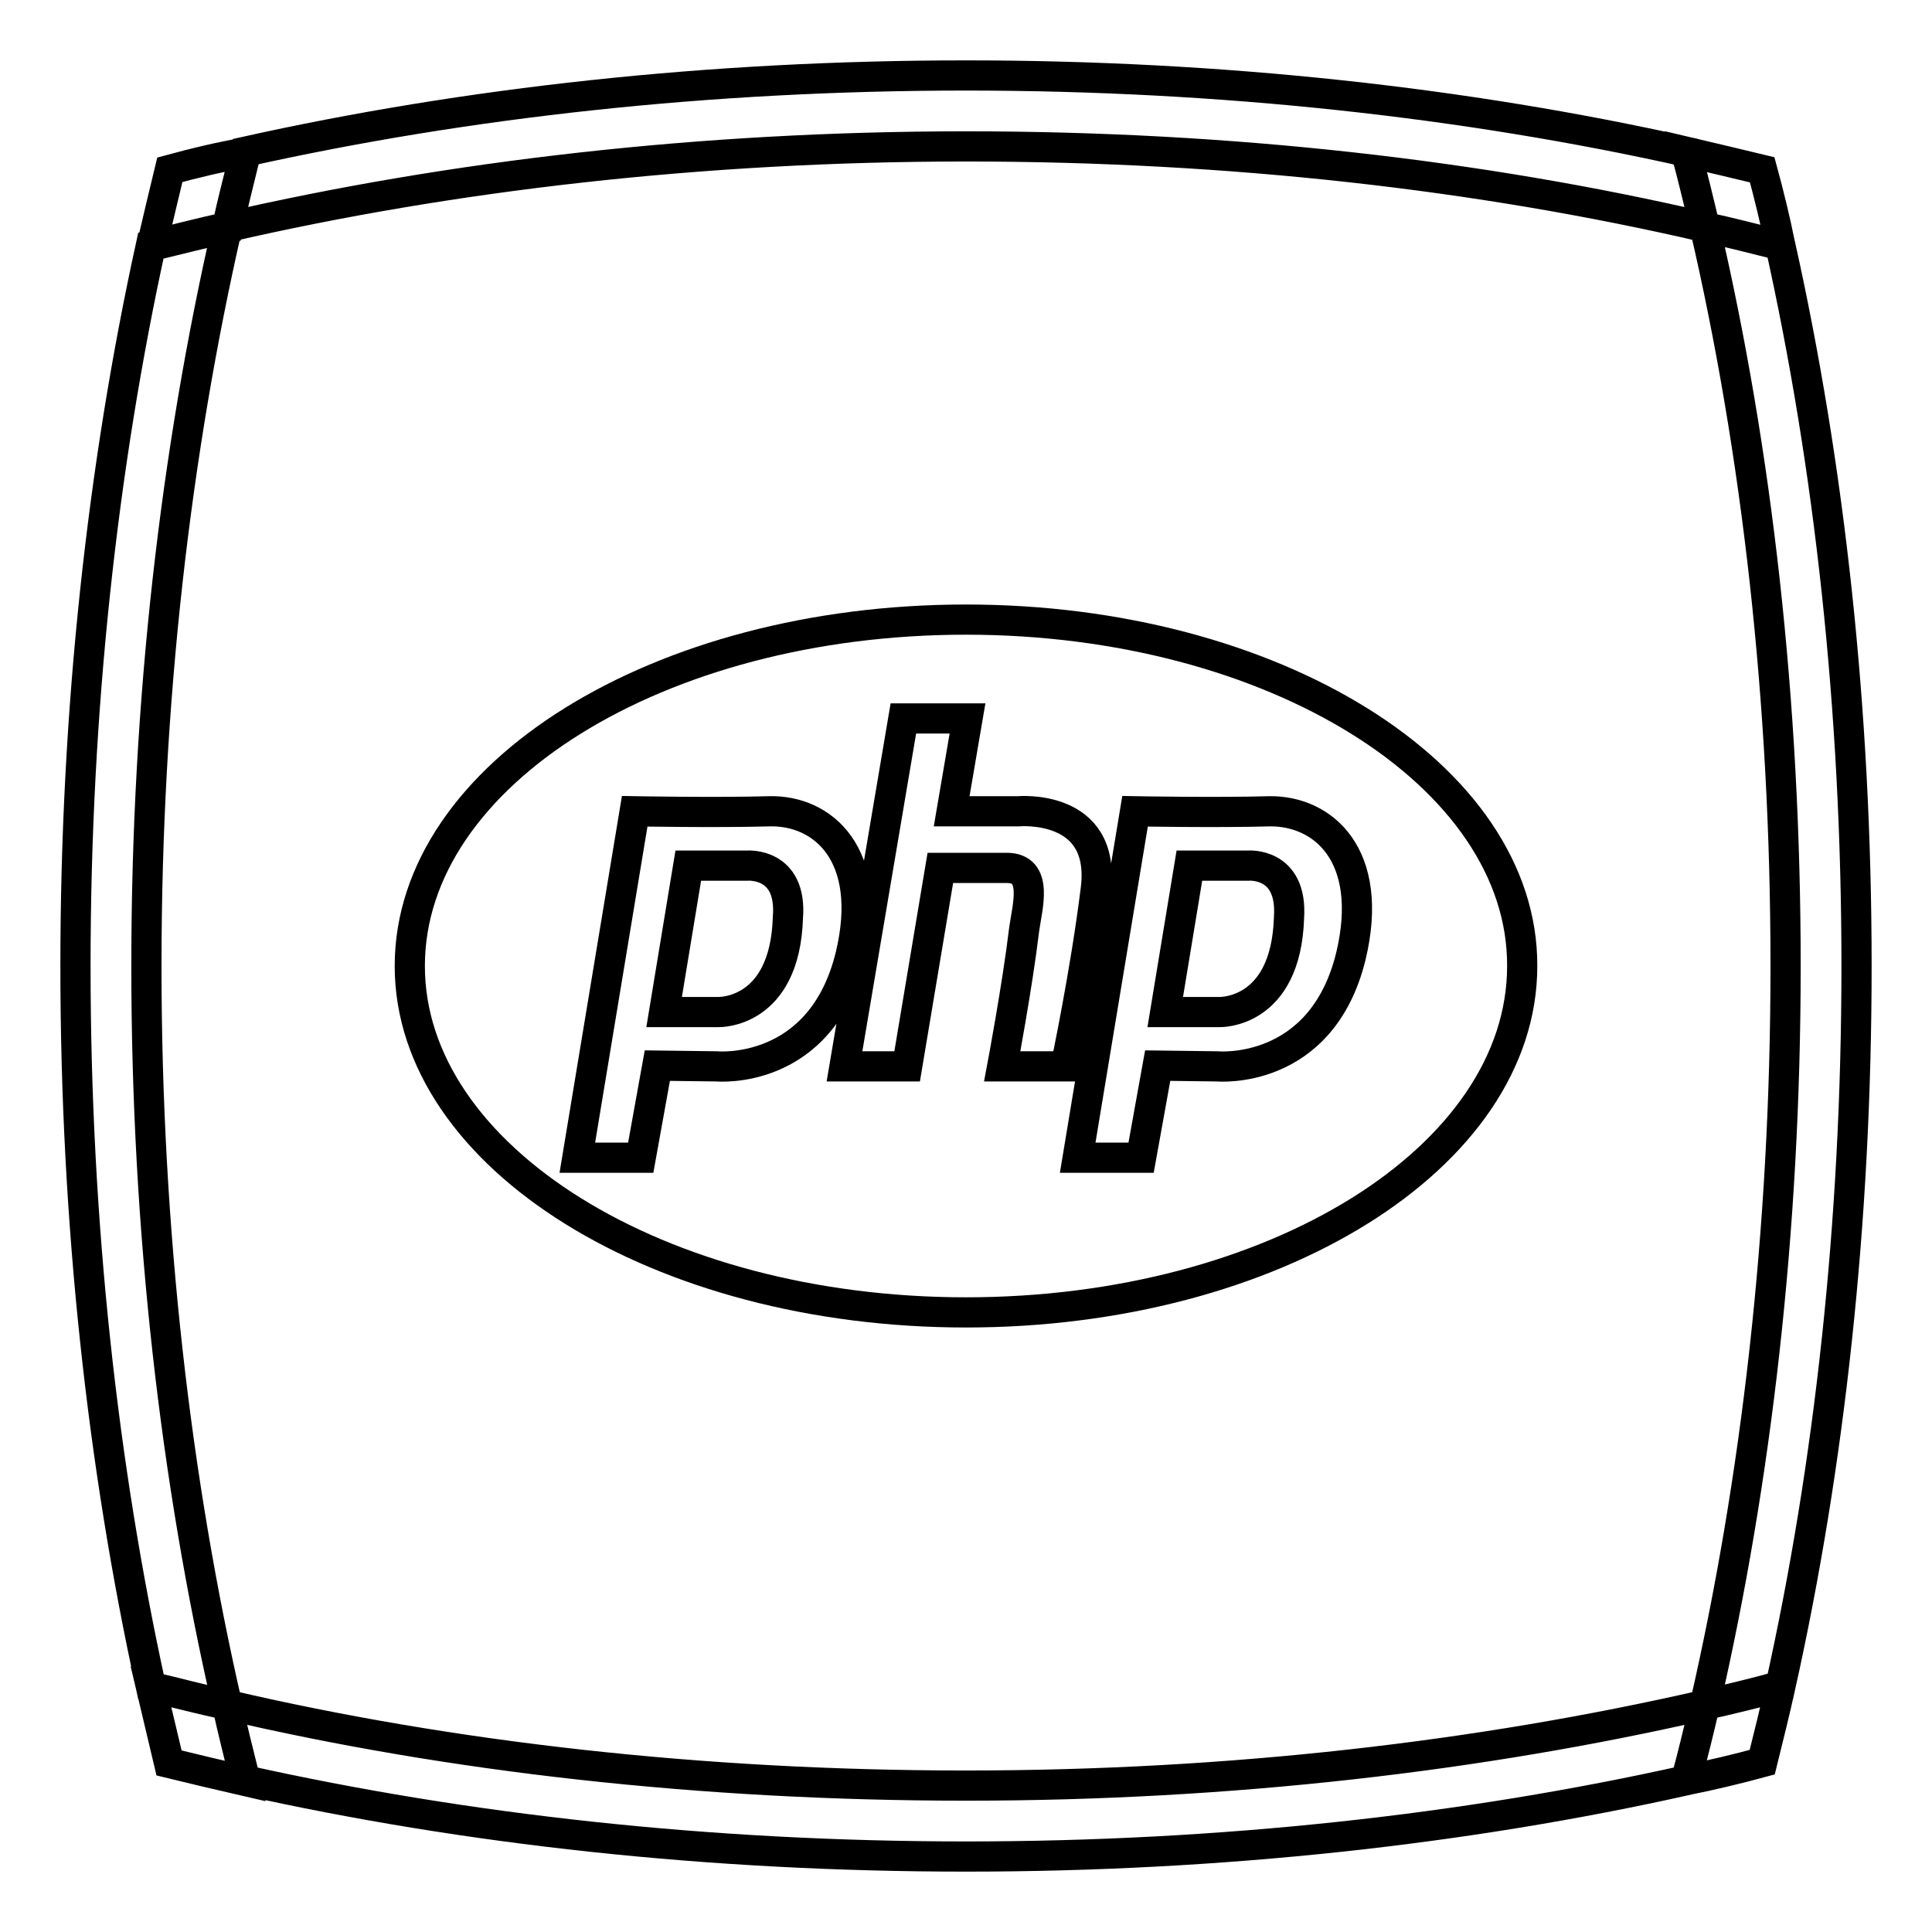
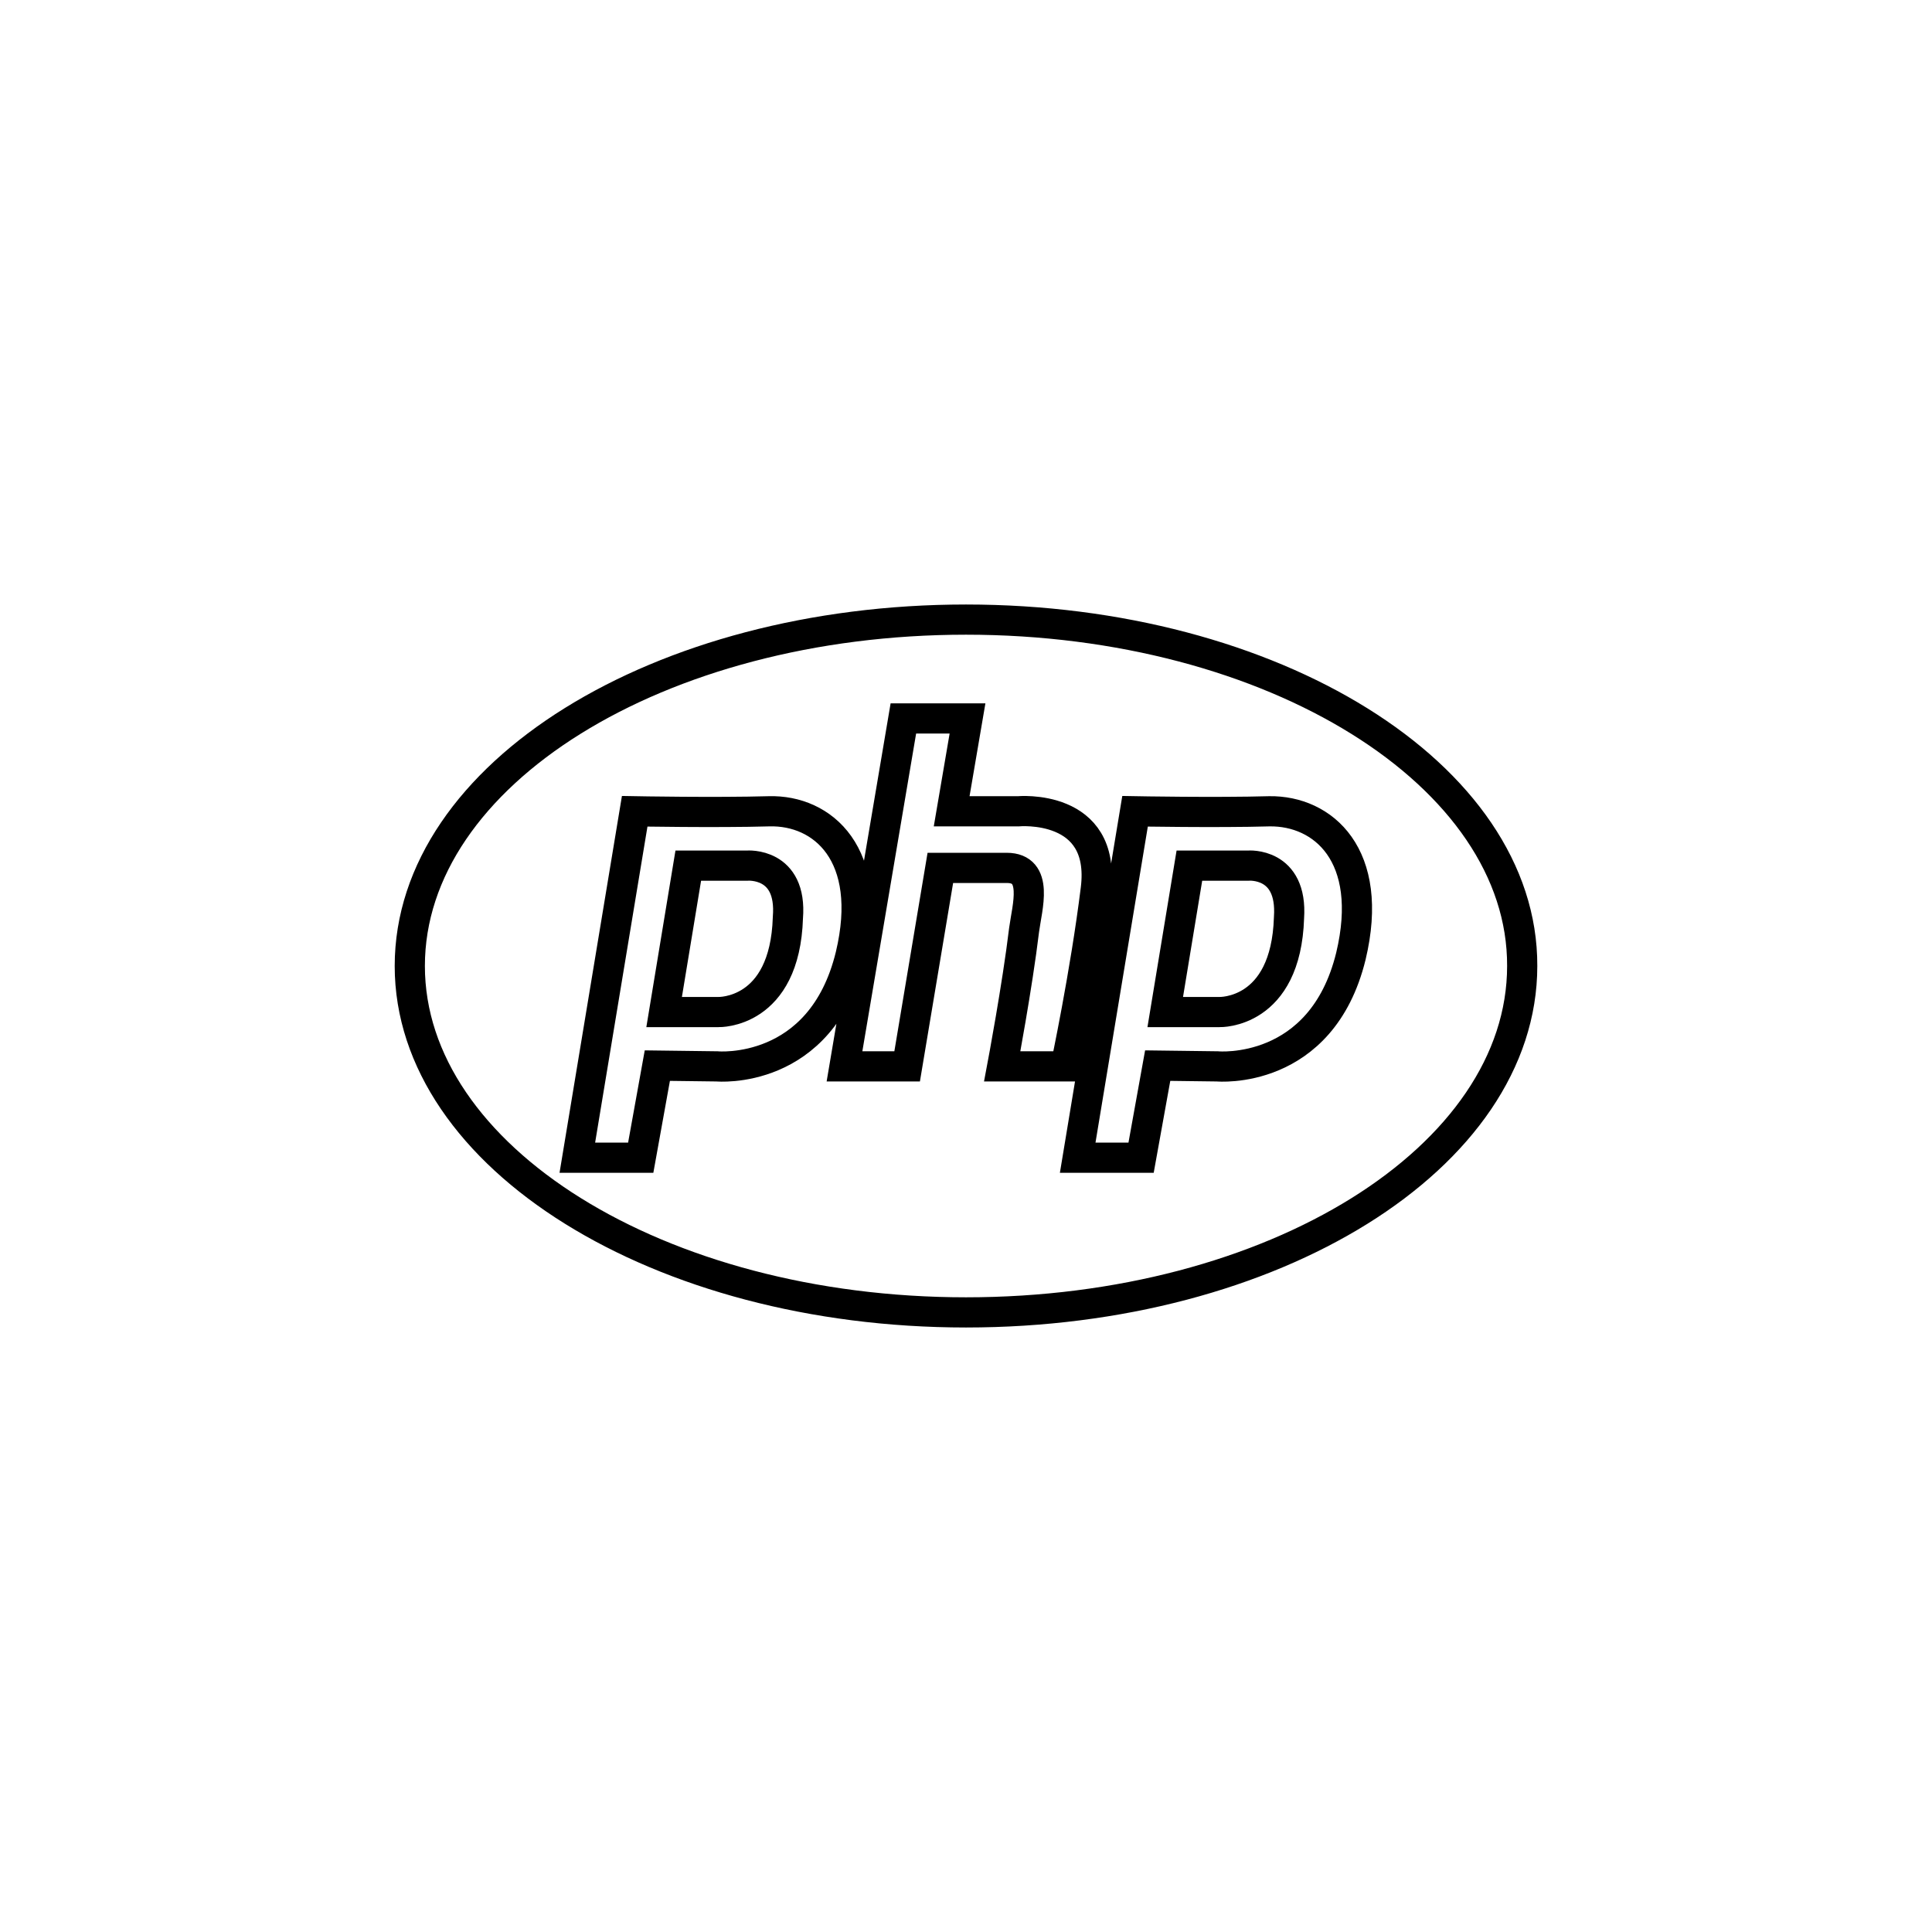
<svg xmlns="http://www.w3.org/2000/svg" version="1.1" x="0px" y="0px" viewBox="0 0 256 256" enable-background="new 0 0 256 256" xml:space="preserve">
  <g>
    <g>
      <path stroke-width="4" fill-opacity="0" stroke="#000000" d="M99,114.7h-7.8l-3.2,19.4h7.2c0,0,8.8,0.3,9.2-12.5C105,114.2,99,114.7,99,114.7L99,114.7z M165.4,114.7h-7.8l-3.2,19.4h7.2c0,0,8.8,0.3,9.2-12.5C171.3,114.2,165.4,114.7,165.4,114.7L165.4,114.7z M128,82.1c-40.7,0-73.7,20.5-73.7,45.9c0,25.3,33,45.9,73.7,45.9c40.7,0,73.7-20.5,73.7-45.9C201.8,102.7,168.7,82.1,128,82.1L128,82.1z M95,141.3l-7.9-0.1l-2.2,12.2h-8.4l7.6-45.9c0,0,10.8,0.2,17.8,0c7.1-0.2,14,5.7,10.8,19.1C108.8,142.6,95,141.3,95,141.3L95,141.3z M132.8,141.3c0,0,2-10.6,2.9-18.1c0.4-3,2-8.2-2.3-8.2c-3.5,0-8.8,0-8.8,0l-4.4,26.3h-8.3l7.8-46.1h8.5l-2.1,12.3h8.8c0,0,11.7-1.1,10.3,10.3c-1.4,11.3-4,23.5-4,23.5L132.8,141.3L132.8,141.3z M179,126.7c-3.9,15.9-17.7,14.6-17.7,14.6l-7.9-0.1l-2.2,12.2h-8.4l7.6-45.9c0,0,10.8,0.2,17.8,0C175.3,107.4,182.2,113.3,179,126.7L179,126.7z" />
-       <path stroke-width="4" fill-opacity="0" stroke="#000000" d="M246,128c0,34-3.6,66.3-10.1,95.5c-3.3,0.8-6.6,1.7-10,2.4c6.8-29.6,10.7-62.8,10.7-97.9s-3.8-68.2-10.7-97.9c3.4,0.7,6.7,1.6,10,2.4C242.4,61.7,246,94,246,128z M30.1,30.1c-3.4,0.7-6.7,1.6-10.1,2.4C13.6,61.7,10,94,10,128c0,34,3.6,66.3,10,95.5c3.3,0.8,6.7,1.7,10.1,2.4c-6.8-29.6-10.7-62.8-10.7-97.9S23.3,59.8,30.1,30.1z M22.5,22.5c-0.8,3.3-1.6,6.7-2.4,10.1c3.3-0.8,6.7-1.7,10.1-2.4c0.7-3.3,1.6-6.7,2.4-10C29.1,20.8,25.8,21.6,22.5,22.5z M233.5,22.5c-3.3-0.8-6.7-1.6-10.1-2.4c0.9,3.3,1.7,6.6,2.5,10c3.4,0.7,6.7,1.6,10,2.4C235.2,29.1,234.4,25.8,233.5,22.5z M223.4,20.1C194.3,13.6,161.9,10,128,10c-34,0-66.3,3.6-95.5,10.1c-0.8,3.3-1.7,6.6-2.4,10c29.6-6.8,62.8-10.7,97.9-10.7c35.1,0,68.2,3.8,97.9,10.7C225.1,26.8,224.3,23.4,223.4,20.1z M30.1,225.9c-3.4-0.7-6.7-1.6-10.1-2.4c0.8,3.4,1.6,6.7,2.4,10.1c3.3,0.8,6.6,1.6,10.1,2.4C31.7,232.6,30.8,229.2,30.1,225.9z M225.9,225.9c-0.8,3.3-1.6,6.7-2.5,10c3.4-0.7,6.8-1.5,10.1-2.4c0.8-3.3,1.7-6.7,2.4-10.1C232.6,224.3,229.3,225.1,225.9,225.9z M128,236.6c-35.1,0-68.3-3.8-97.9-10.7c0.7,3.3,1.6,6.7,2.4,10C61.7,242.4,94,246,128,246c33.9,0,66.3-3.6,95.4-10.1c0.9-3.3,1.7-6.6,2.5-10C196.2,232.7,163.1,236.6,128,236.6z" />
    </g>
  </g>
</svg>